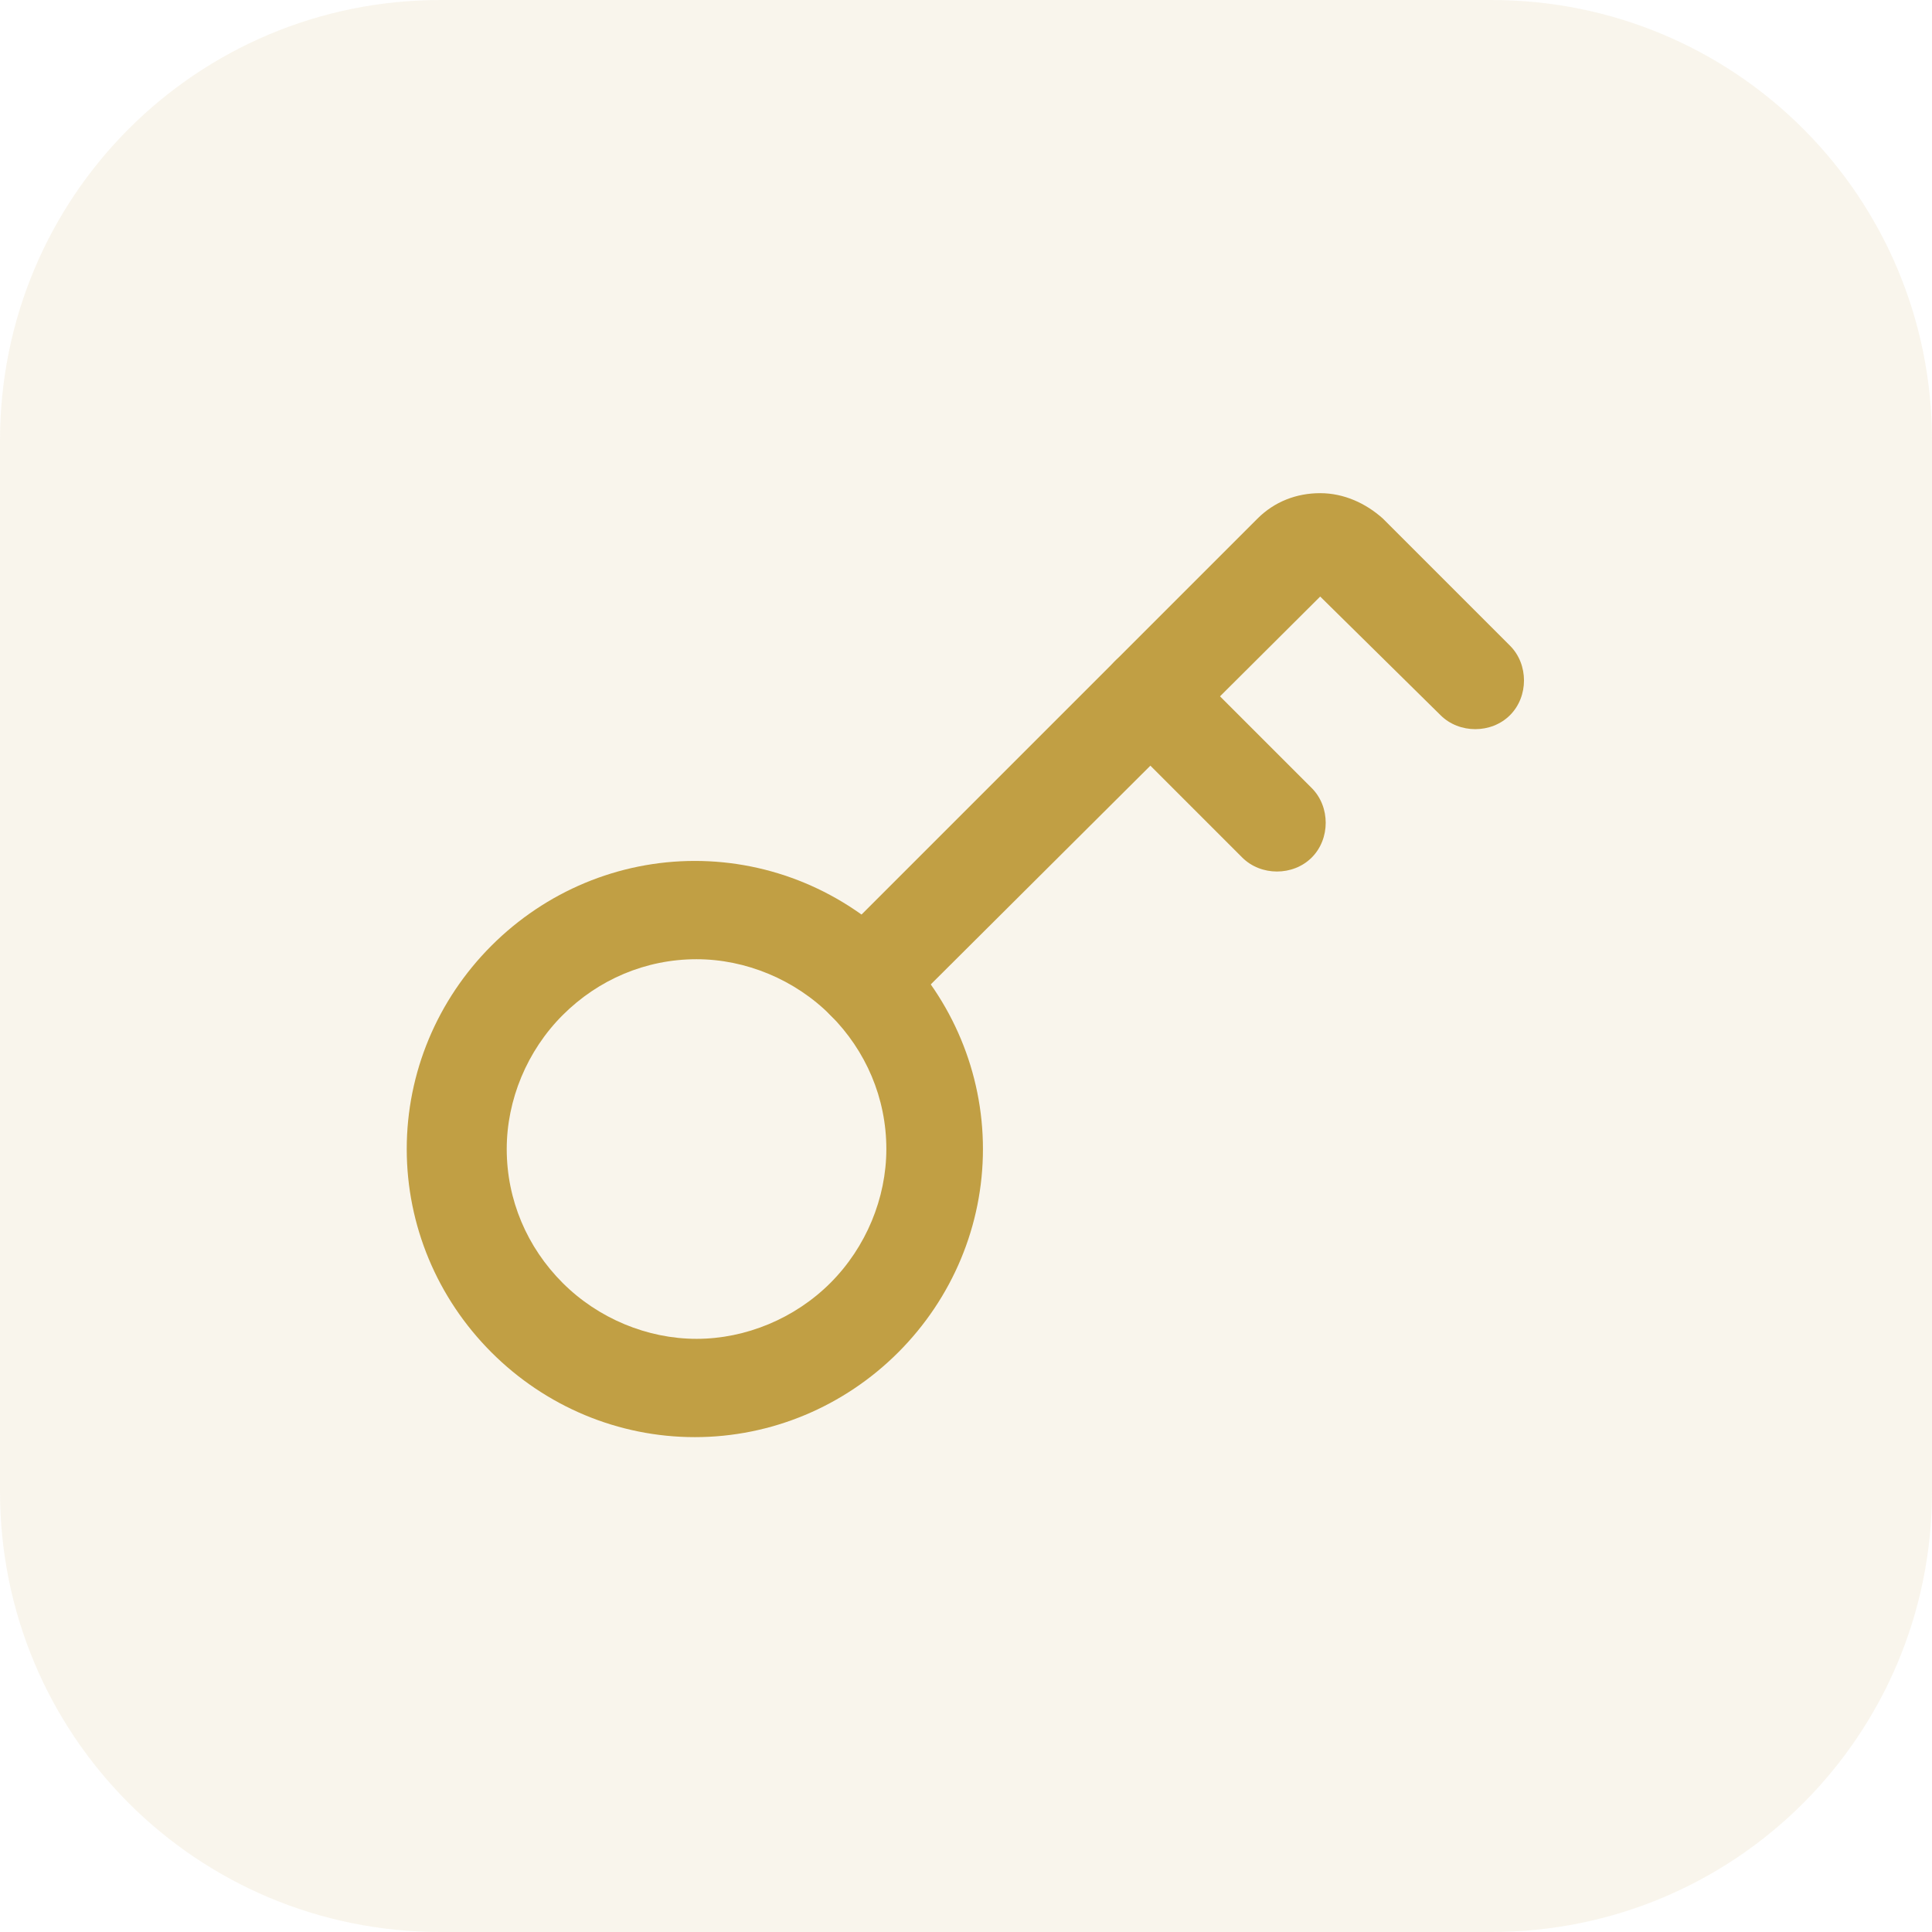
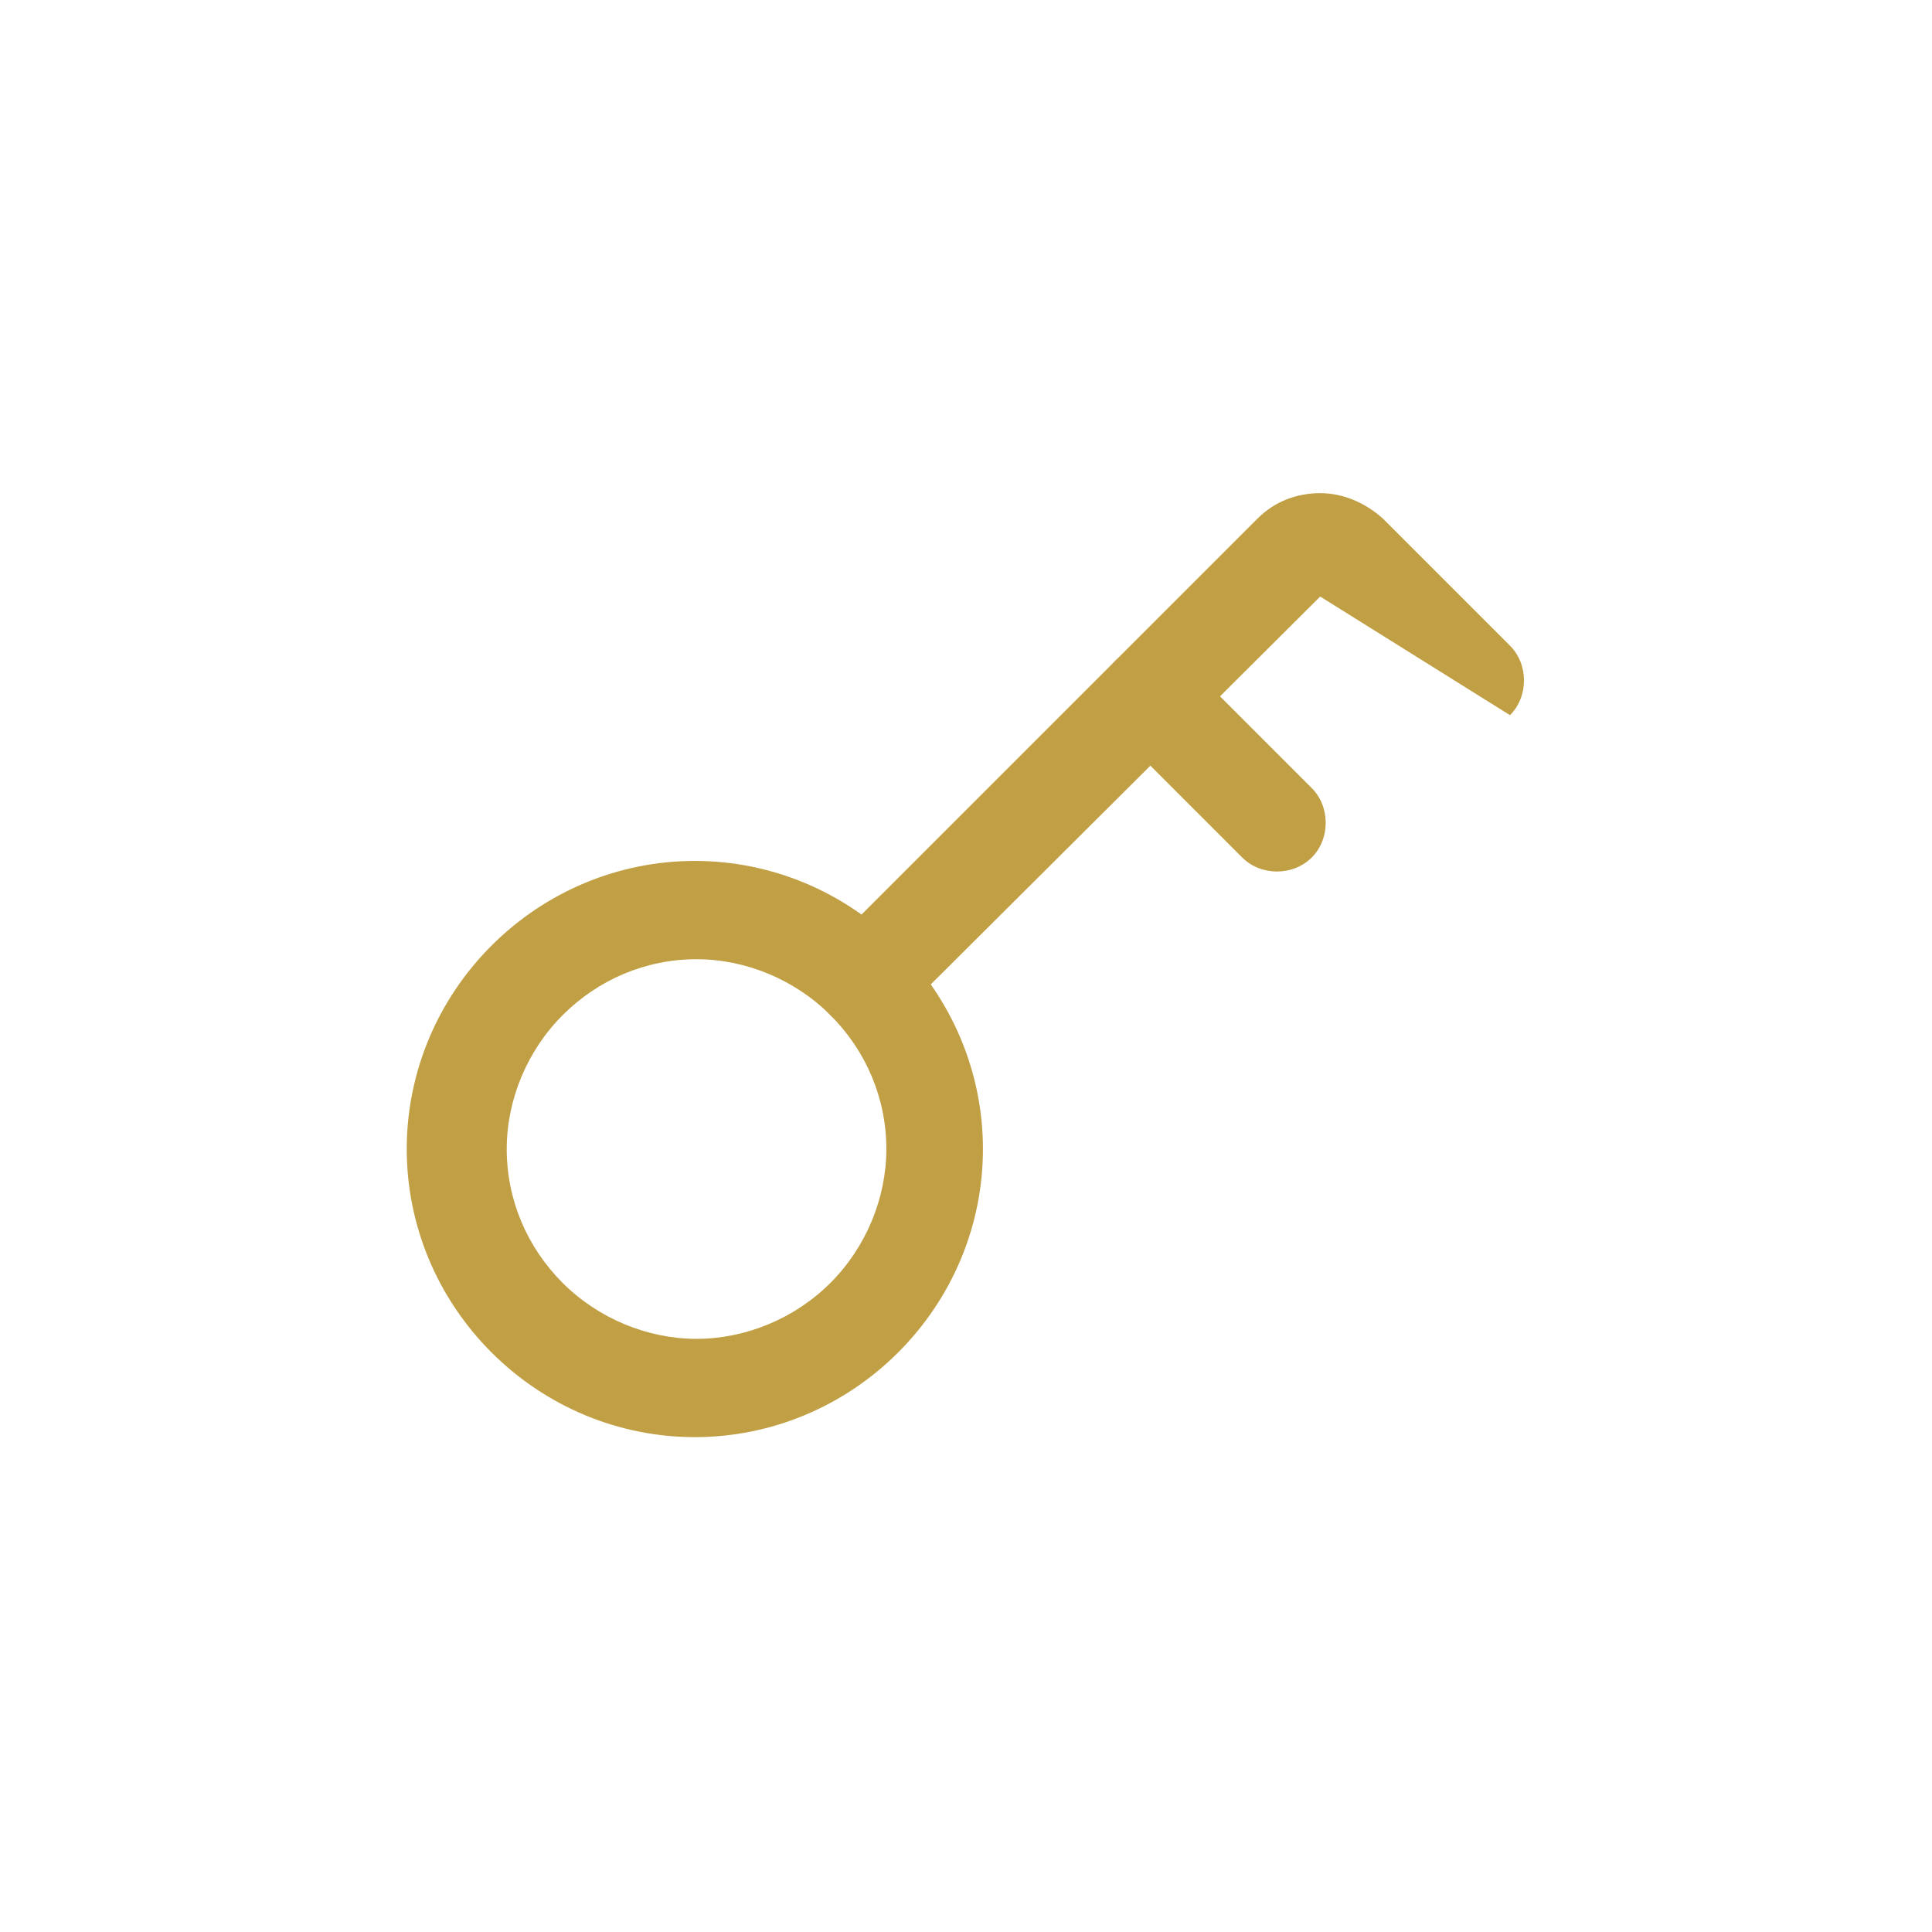
<svg xmlns="http://www.w3.org/2000/svg" version="1.1" id="Capa_1" x="0px" y="0px" viewBox="0 0 114 114" style="enable-background:new 0 0 114 114;" xml:space="preserve">
  <style type="text/css"> .st0{opacity:0.1;fill:#C19F44;} .st1{fill-rule:evenodd;clip-rule:evenodd;fill:#C19F44;} </style>
-   <path class="st0" d="M26,0h62c14.4,0,26,11.6,26,26v62c0,14.4-11.6,26-26,26H26c-14.4,0-26-11.6-26-26V26C0,11.6,11.6,0,26,0z" />
  <path class="st1" d="M29,55.8c3.2-3.2,7.5-5,12-5c4.5,0,8.8,1.8,12,5c3.2,3.2,5,7.5,5,12c0,4.5-1.8,8.8-5,12c-3.2,3.2-7.5,5-12,5 c-4.5,0-8.8-1.8-12-5c-3.2-3.2-5-7.5-5-12C24,63.3,25.8,59,29,55.8z M41.1,56.6c-3,0-5.8,1.2-7.9,3.3s-3.3,5-3.3,7.9 c0,3,1.2,5.8,3.3,7.9s5,3.3,7.9,3.3s5.8-1.2,7.9-3.3c2.1-2.1,3.3-5,3.3-7.9c0-3-1.2-5.8-3.3-7.9C46.9,57.8,44,56.6,41.1,56.6z" />
-   <path class="st1" d="M77.9,35.2L53.1,59.9c-1.1,1.1-3,1.1-4.1,0c-1.1-1.1-1.1-3,0-4.1l25.2-25.2l0,0c1-1,2.3-1.5,3.7-1.5 s2.7,0.6,3.7,1.5l0,0l7.5,7.5c1.1,1.1,1.1,3,0,4.1c-1.1,1.1-3,1.1-4.1,0L77.9,35.2z" />
+   <path class="st1" d="M77.9,35.2L53.1,59.9c-1.1,1.1-3,1.1-4.1,0c-1.1-1.1-1.1-3,0-4.1l25.2-25.2l0,0c1-1,2.3-1.5,3.7-1.5 s2.7,0.6,3.7,1.5l0,0l7.5,7.5c1.1,1.1,1.1,3,0,4.1L77.9,35.2z" />
  <path class="st1" d="M65.8,39c1.1-1.1,3-1.1,4.1,0l7.5,7.5c1.1,1.1,1.1,3,0,4.1s-3,1.1-4.1,0l-7.5-7.5C64.7,41.9,64.7,40.1,65.8,39z " />
</svg>